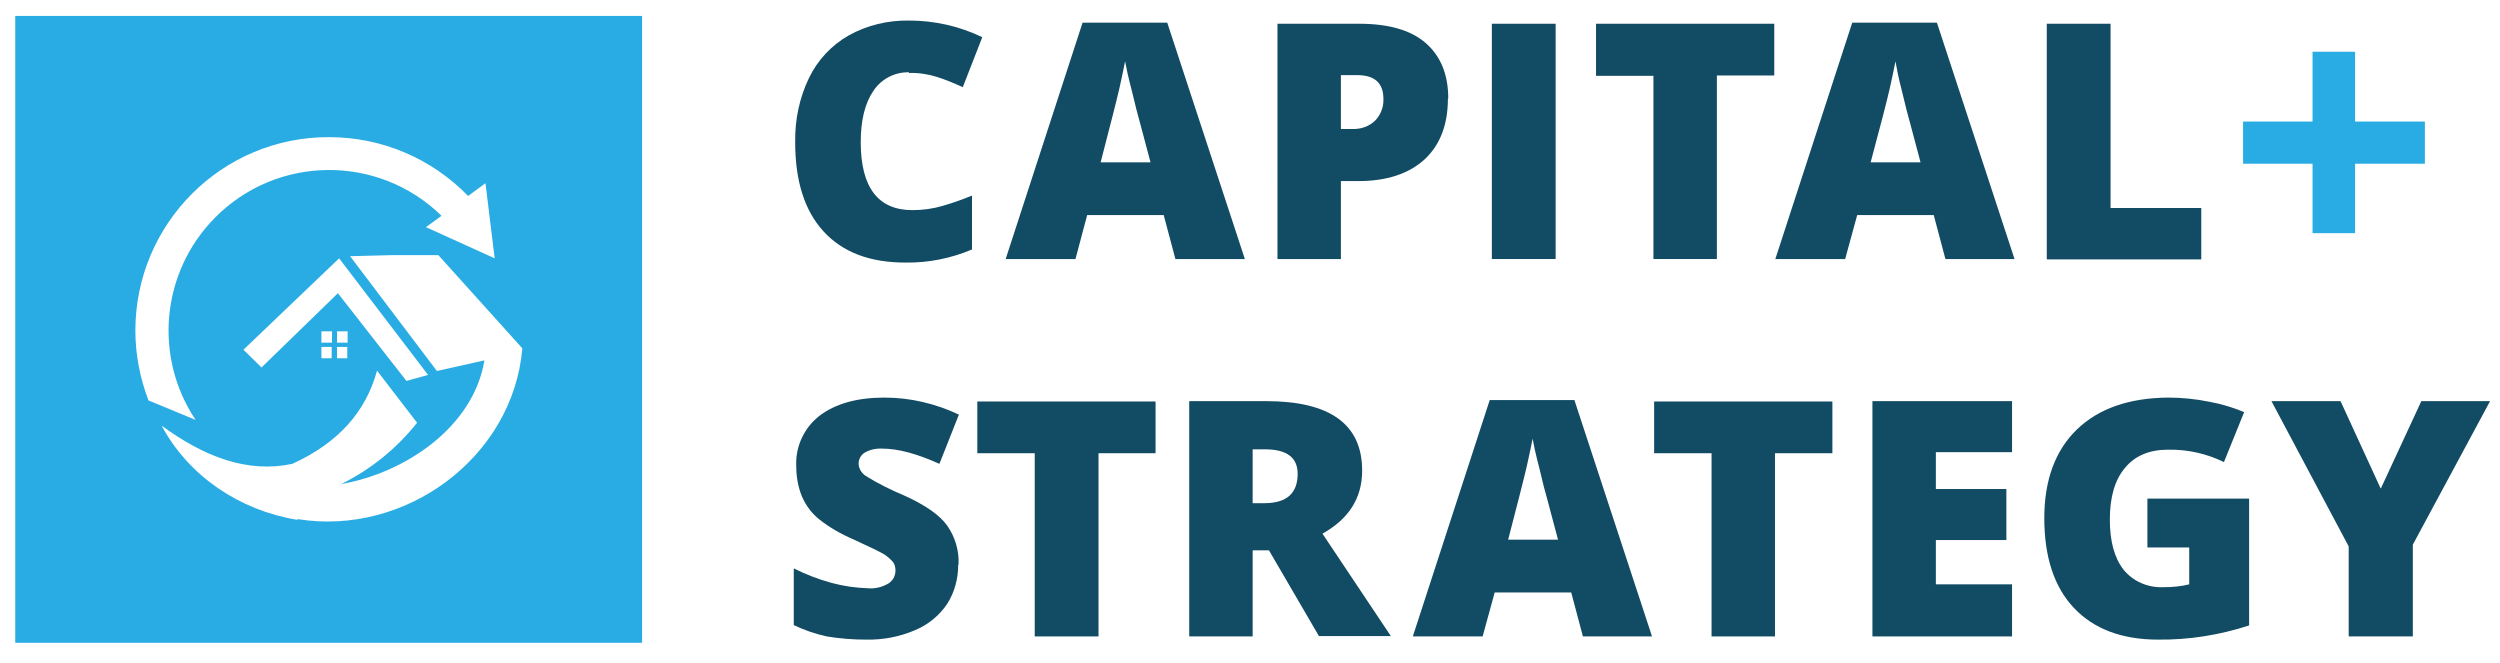
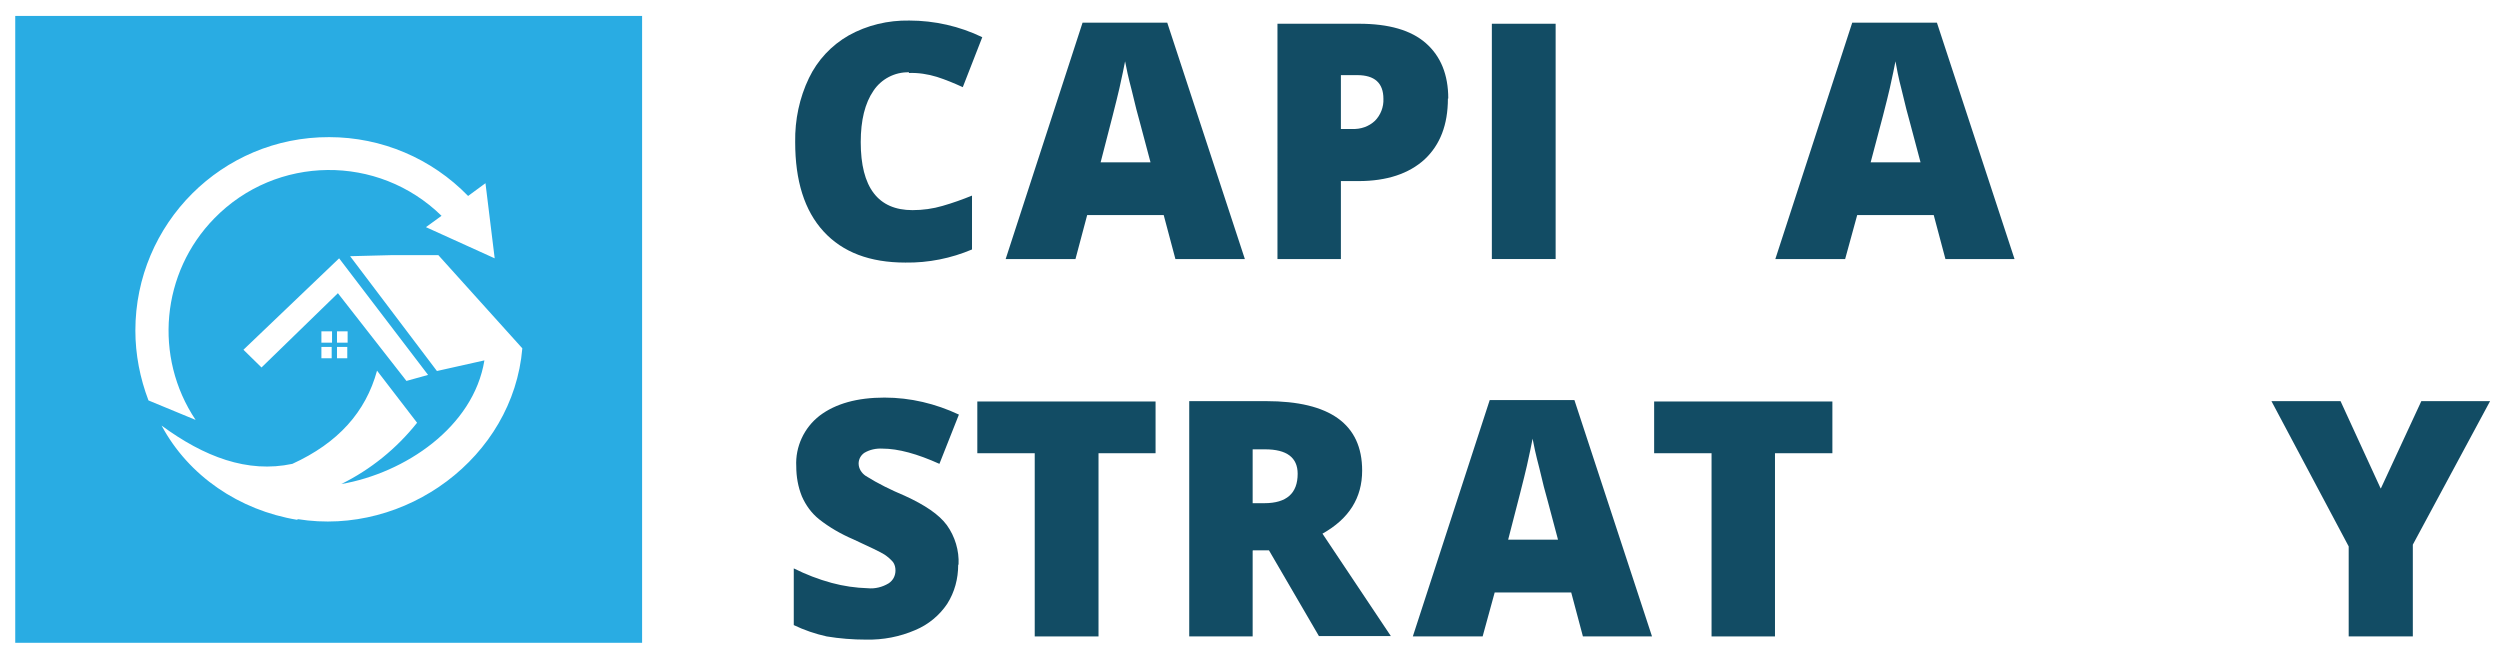
<svg xmlns="http://www.w3.org/2000/svg" id="Layer_1" version="1.1" viewBox="0 0 705.5 187">
  <defs>
    <style> .st0 { fill: #29ace3; } .st1 { fill: #124c64; } </style>
  </defs>
  <path class="st1" d="M256.5,20.4c-4-.1-7.8,1.9-10,5.2-2.4,3.5-3.6,8.3-3.6,14.5,0,12.8,4.9,19.2,14.6,19.2,2.9,0,5.8-.4,8.5-1.2,2.8-.8,5.6-1.8,8.3-2.9v15.2c-5.9,2.5-12.3,3.8-18.8,3.7-10,0-17.7-2.9-23.1-8.8s-8-14.3-8-25.2c-.1-6.3,1.2-12.5,3.9-18.1,2.4-5,6.3-9.2,11.2-12,5.2-2.9,11.1-4.3,17.1-4.2,7.1,0,14.2,1.6,20.6,4.7l-5.5,14.1c-2.4-1.1-4.8-2.1-7.3-2.9-2.6-.8-5.3-1.2-7.9-1.1Z" />
  <path class="st1" d="M331.7,73.1l-3.3-12.4h-21.6l-3.3,12.4h-19.7l21.7-66.7h23.9l21.9,66.7h-19.6ZM324.7,45.9l-2.9-10.9c-.7-2.4-1.5-5.6-2.4-9.4-1-3.8-1.6-6.6-1.9-8.3-.3,1.5-.8,4.1-1.6,7.6-.8,3.5-2.6,10.5-5.3,20.9h14.1Z" />
  <path class="st1" d="M408.6,27.8c0,7.4-2.2,13.1-6.6,17.2-4.4,4-10.6,6.1-18.6,6.1h-5v22h-17.9V6.7h23c8.4,0,14.7,1.8,18.9,5.5,4.2,3.7,6.3,8.9,6.3,15.6ZM378.3,36.4h3.3c2.4.1,4.7-.7,6.4-2.3,1.6-1.6,2.5-3.9,2.4-6.2,0-4.5-2.5-6.7-7.4-6.7h-4.6v15.2Z" />
  <path class="st1" d="M421,73.1V6.7h18v66.4h-18Z" />
-   <path class="st1" d="M484.5,73.1h-17.9V21.4h-16.2V6.7h50.3v14.6h-16.2v51.7Z" />
  <path class="st1" d="M549,73.1l-3.3-12.4h-21.6l-3.4,12.4h-19.7l21.7-66.7h23.9l21.9,66.7h-19.6ZM542,45.9l-2.9-10.9c-.7-2.4-1.5-5.6-2.4-9.4-1-3.8-1.5-6.6-1.8-8.3-.3,1.5-.8,4.1-1.6,7.6-.8,3.5-2.6,10.5-5.4,20.9h14.1Z" />
-   <path class="st1" d="M577.6,73.1V6.7h18v52h25.6v14.5h-43.5Z" />
-   <polygon class="st0" points="664.6 34.3 664.6 14.6 652.6 14.6 652.6 34.3 633 34.3 633 46.2 652.6 46.2 652.6 65.8 664.6 65.8 664.6 46.2 684.3 46.2 684.3 34.3 664.6 34.3" />
  <path class="st1" d="M270.4,159.4c0,3.9-1,7.7-3.1,11-2.2,3.3-5.4,5.9-9,7.4-4.4,1.9-9.1,2.8-13.9,2.7-3.7,0-7.5-.3-11.1-.9-3.2-.7-6.4-1.8-9.3-3.2v-16c3.4,1.7,7,3.1,10.7,4.1,3.3.9,6.8,1.4,10.2,1.5,2,.2,4.1-.3,5.9-1.4,1.2-.8,1.9-2.1,1.9-3.6,0-.9-.2-1.7-.7-2.4-.7-.8-1.5-1.5-2.4-2.1-1.1-.7-4-2.1-8.8-4.3-3.5-1.5-6.8-3.4-9.7-5.7-2.1-1.7-3.7-3.9-4.8-6.4-1.1-2.7-1.6-5.6-1.6-8.5-.3-5.5,2.2-10.9,6.6-14.3,4.5-3.4,10.6-5.1,18.3-5.1,7.3,0,14.4,1.7,21,4.8l-5.5,13.9c-6.2-2.8-11.6-4.3-16.1-4.3-1.8-.1-3.6.3-5.1,1.2-1,.7-1.6,1.8-1.6,3,0,1.4.8,2.7,2,3.5,3.5,2.2,7.2,4,11,5.6,5.7,2.6,9.7,5.3,11.9,8.3,2.3,3.2,3.5,7.2,3.3,11.1Z" />
  <path class="st1" d="M310,179.6h-18v-51.7h-16.2v-14.6h50.3v14.6h-16.1v51.7Z" />
  <path class="st1" d="M353.5,155.4v24.2h-17.9v-66.4h21.7c18,0,27.1,6.5,27.1,19.6,0,7.7-3.7,13.6-11.2,17.8l19.3,28.9h-20.3l-14.1-24.2h-4.5ZM353.5,142h3.3c6.3,0,9.4-2.8,9.4-8.3,0-4.6-3.1-6.9-9.2-6.9h-3.5v15.2Z" />
  <path class="st1" d="M446.7,179.6l-3.3-12.4h-21.6l-3.4,12.4h-19.7l21.7-66.7h23.9l21.9,66.7h-19.6ZM439.7,152.4l-2.9-10.9c-.7-2.4-1.5-5.5-2.4-9.4-1-3.8-1.6-6.6-1.9-8.3-.3,1.5-.8,4.1-1.6,7.6s-2.6,10.5-5.3,20.9h14.1Z" />
  <path class="st1" d="M500.9,179.6h-17.9v-51.7h-16.2v-14.6h50.3v14.6h-16.2v51.7Z" />
-   <path class="st1" d="M567.8,179.6h-39.4v-66.4h39.4v14.4h-21.5v10.4h19.9v14.4h-19.9v12.5h21.5v14.6Z" />
-   <path class="st1" d="M606.1,140.7h28.6v35.8c-8.3,2.7-16.9,4.1-25.7,4-10.2,0-18.1-3-23.7-8.9-5.6-5.9-8.4-14.4-8.4-25.4,0-10.7,3.1-19.1,9.2-25,6.1-5.9,14.7-8.9,25.7-9,4,0,7.9.4,11.8,1.2,3.3.6,6.6,1.6,9.7,2.9l-5.7,14.1c-4.9-2.4-10.3-3.6-15.8-3.5-5.2,0-9.3,1.7-12.1,5.1-2.9,3.4-4.3,8.3-4.3,14.6,0,6.2,1.3,10.9,3.9,14.2,2.7,3.3,6.9,5.1,11.2,4.9,2.5,0,4.9-.2,7.3-.8v-10.4h-11.8v-13.8Z" />
  <path class="st1" d="M671.9,137.8l11.4-24.6h19.4l-21.8,40.5v25.9h-18.1v-25.4l-21.8-41h19.5l11.3,24.6Z" />
  <path class="st0" d="M4.3,4.5v176.9h176.9V4.5H4.3ZM38.2,93.3c0-30.2,24.5-54.7,54.7-54.6,14.8,0,28.9,6,39.2,16.6l4.9-3.6,1.3,10.6,1.3,10.6-9.7-4.4-9.7-4.4,4.4-3.2c-17.9-17.5-46.6-17.2-64.1.7-15,15.3-17.2,39.1-5.3,56.9l-13.3-5.5c-2.4-6.3-3.7-13-3.7-19.7ZM95.1,97.9h2.9v3.2h-2.9v-3.2ZM95.1,96.7v-3.2h3v3.2h-3ZM95.4,82.7l-21.6,21-5.1-5,27-25.8,25.1,32.9-6.1,1.7-19.3-24.7ZM90.7,97.9h2.9v3.2h-2.9v-3.2ZM90.7,96.7v-3.2h3v3.2h-3ZM83.9,146.7c-16.4-2.7-30.7-12.4-38.3-26.6,12,8.8,24.2,13.5,36.9,10.8,12.9-5.9,20.7-14.6,23.9-26.3l11.3,14.7c-5.8,7.3-13.1,13.2-21.4,17.3,17.9-3.1,37.3-16,40.4-34.9l-13.4,3-24.5-32.4,11.7-.3h13.2l23.7,26.3c-2.6,30.8-33,53.1-63.4,48.2Z" />
</svg>